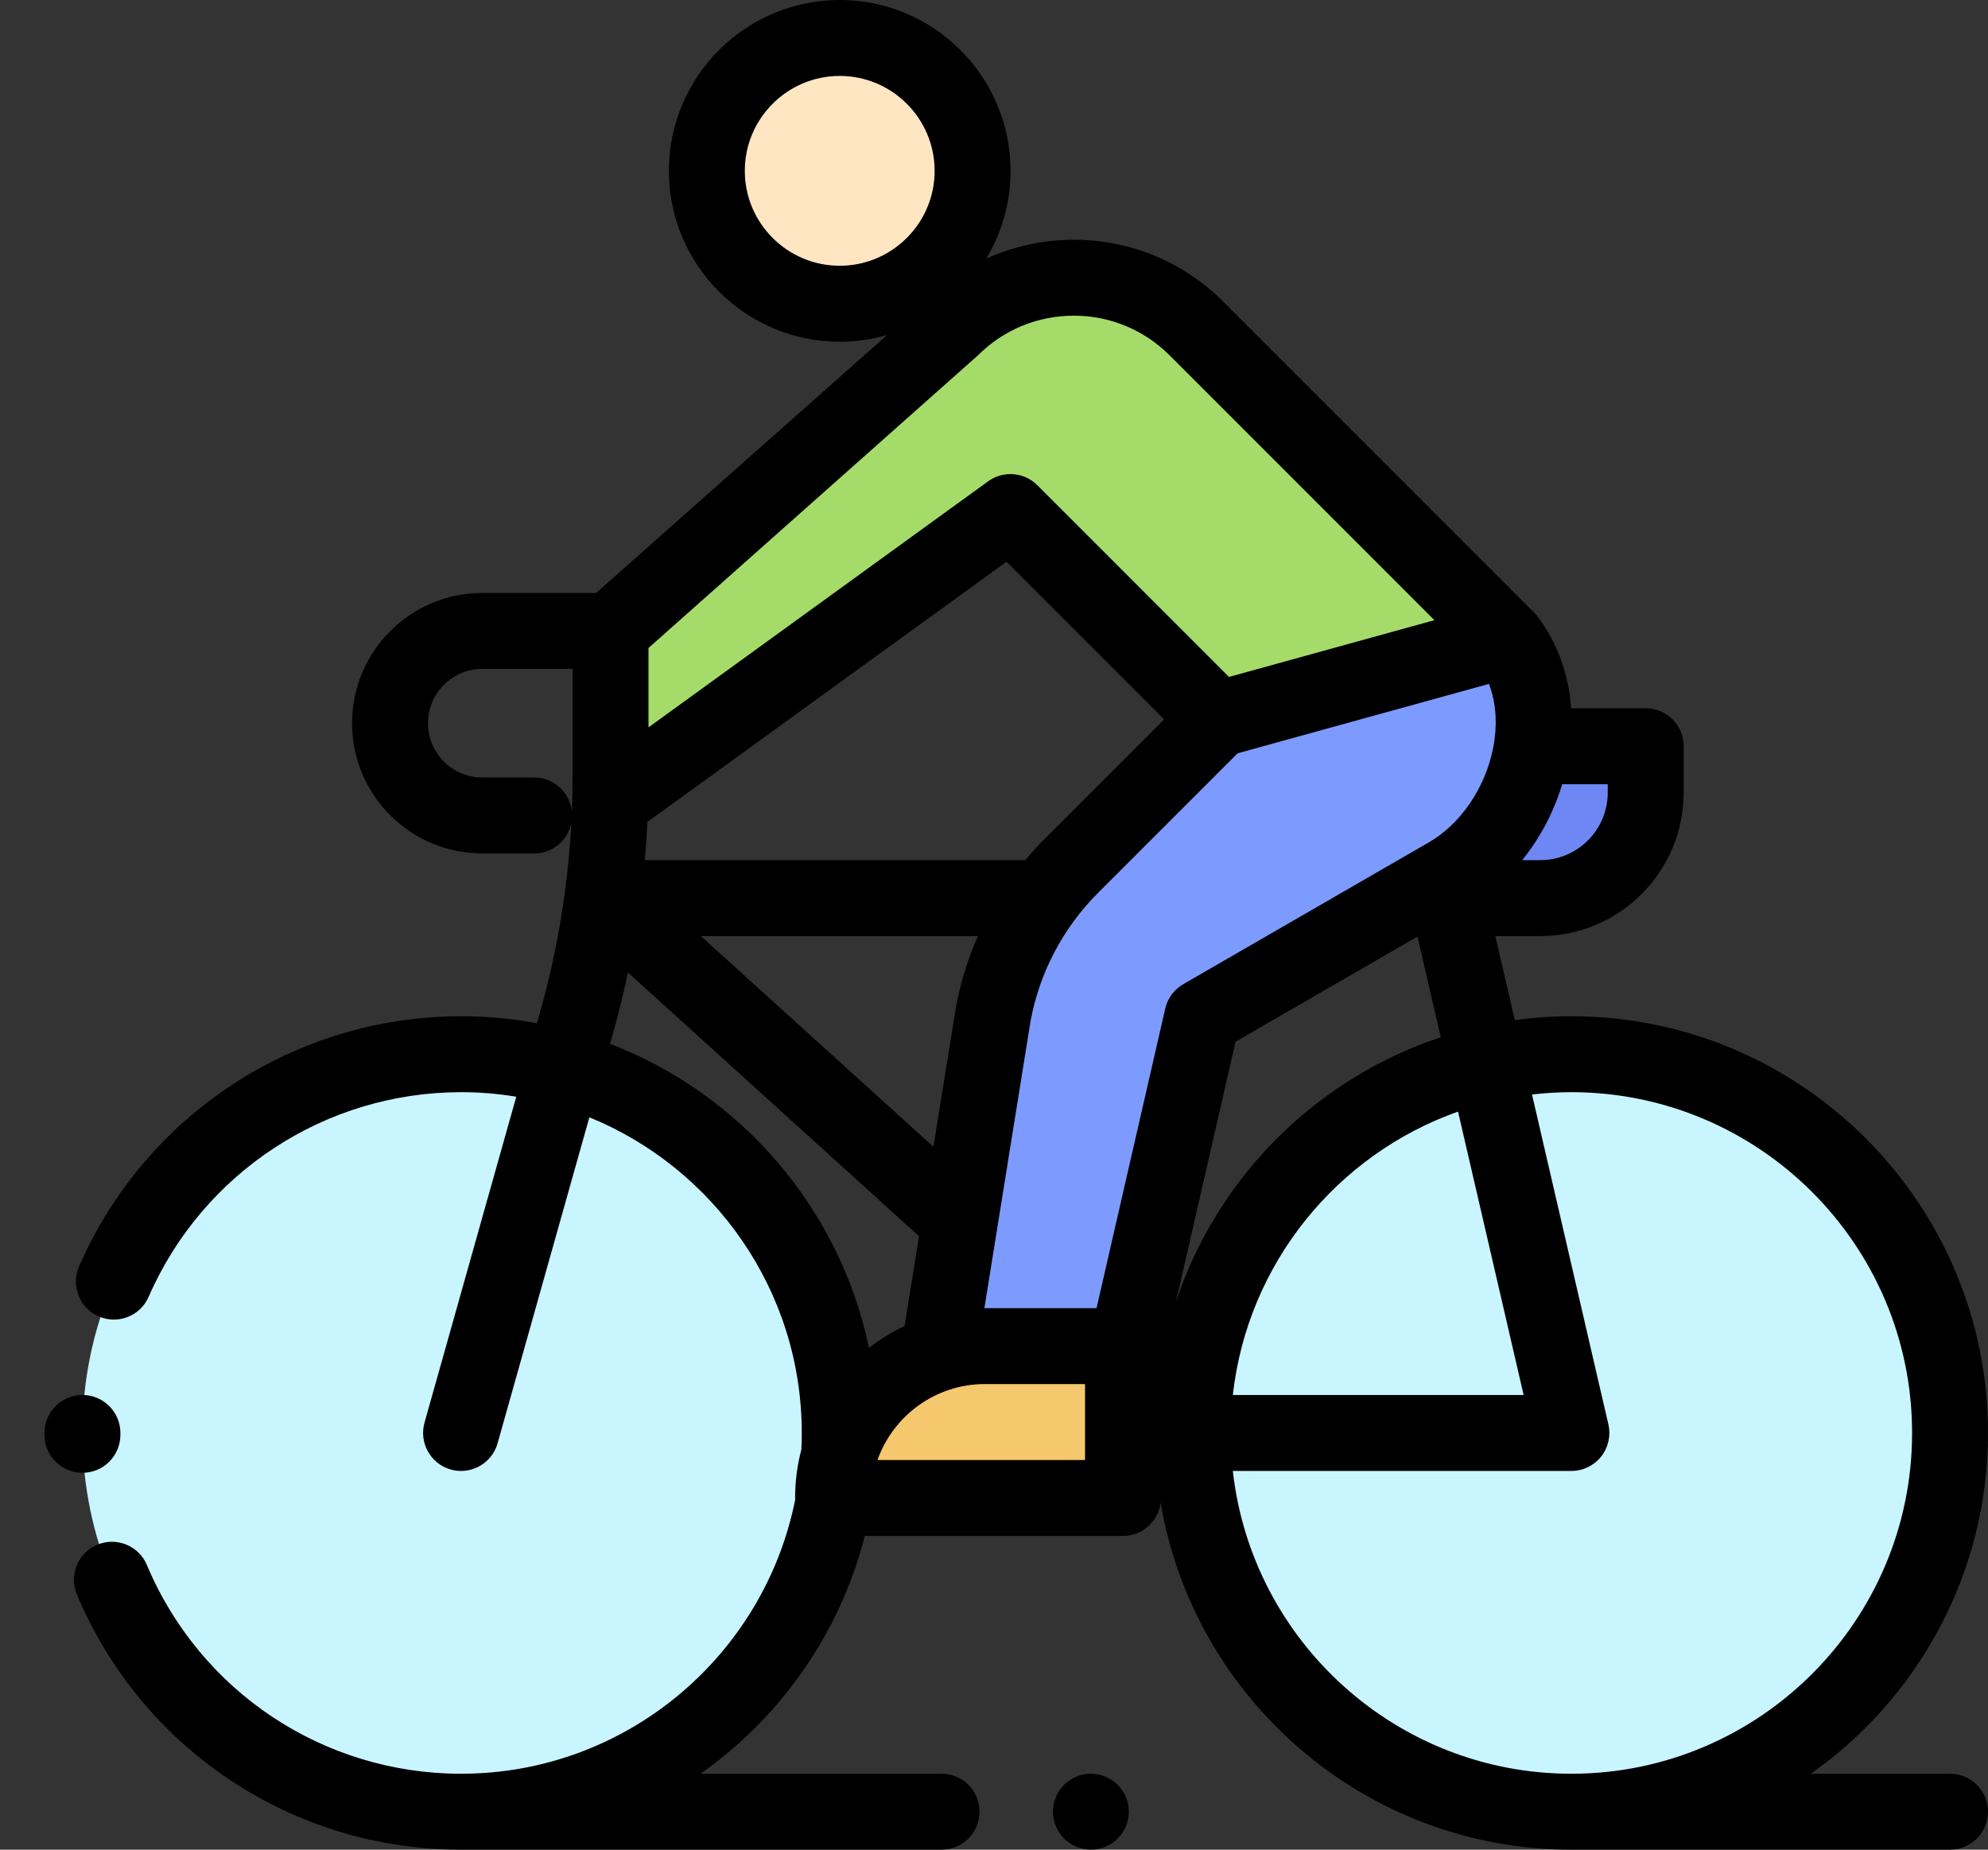
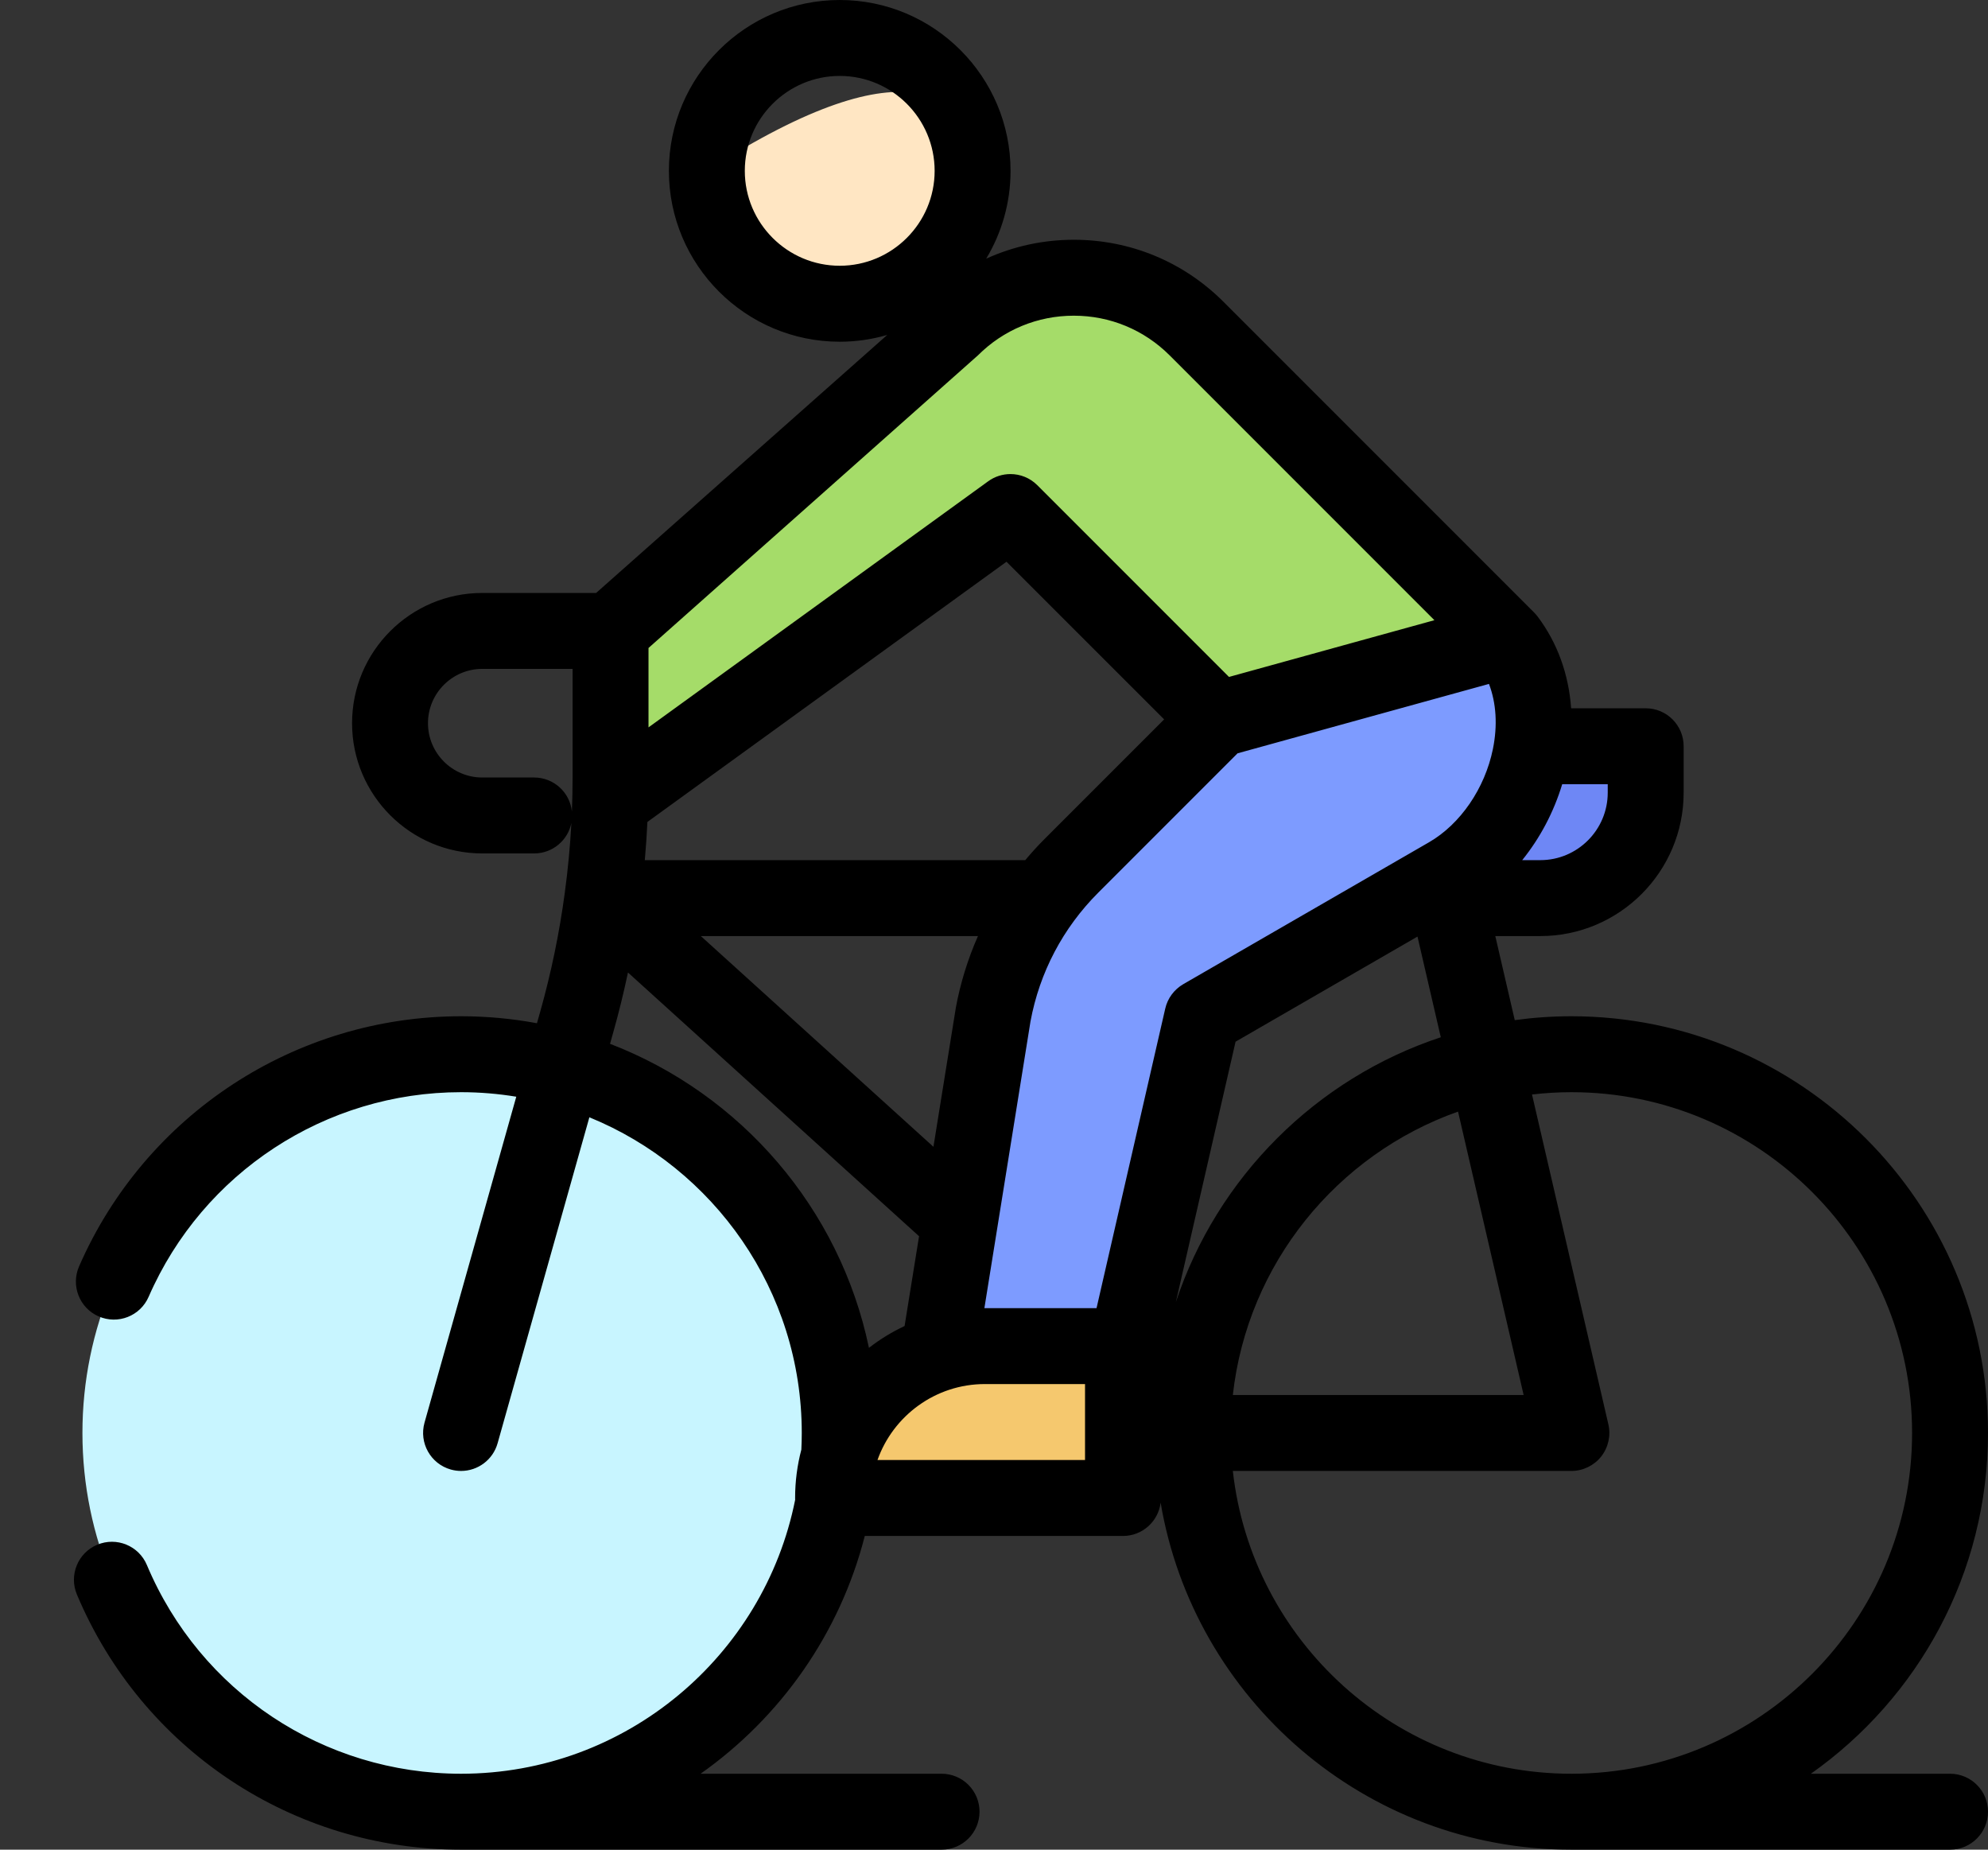
<svg xmlns="http://www.w3.org/2000/svg" width="43" height="40" viewBox="0 0 43 40" fill="none">
  <rect x="0" y="0" width="43" height="40" fill="#333333" stroke="none" />
  <path d="M30.46 19.422H33.317C34.576 19.422 35.596 18.401 35.596 17.142V16.138H33.267L30.46 19.422Z" fill="#6E87F5" />
-   <path d="M18.163 6.568C16.576 6.568 15.289 5.281 15.289 3.694C15.289 2.107 16.576 0.821 18.163 0.821C19.75 0.821 21.037 2.107 21.037 3.694C21.037 5.281 19.75 6.568 18.163 6.568Z" fill="#FFE6C3" />
+   <path d="M18.163 6.568C16.576 6.568 15.289 5.281 15.289 3.694C19.75 0.821 21.037 2.107 21.037 3.694C21.037 5.281 19.75 6.568 18.163 6.568Z" fill="#FFE6C3" />
  <path d="M24.29 32.395V29.11H21.303C19.489 29.11 18.018 30.581 18.018 32.395H24.29Z" fill="#F5C86E" />
  <path d="M24.372 29.11L26.005 21.994L31.32 18.925C33.017 17.945 33.782 15.395 32.604 13.828L26.341 15.557L23.173 18.726C22.294 19.604 21.704 20.73 21.48 21.952L20.303 29.265L24.372 29.11Z" fill="#7D9BFF" />
  <path d="M13.206 13.644L20.571 7.105C22.037 5.639 24.415 5.639 25.881 7.105L32.604 13.829L26.341 15.557L21.856 11.073L13.206 17.338V13.644Z" fill="#A5DC69" />
-   <path d="M33.989 39.178C29.466 39.178 25.799 35.511 25.799 30.988C25.799 26.465 29.466 22.798 33.989 22.798C38.512 22.798 42.179 26.465 42.179 30.988C42.179 35.511 38.512 39.178 33.989 39.178Z" fill="#C8F5FF" />
  <path d="M9.973 39.178C5.45 39.178 1.783 35.511 1.783 30.988C1.783 26.465 5.45 22.798 9.973 22.798C14.496 22.798 18.163 26.465 18.163 30.988C18.163 35.511 14.496 39.178 9.973 39.178Z" fill="#C8F5FF" />
  <path d="M2.102 33.406C2.52 33.23 3.001 33.426 3.177 33.844C4.331 36.586 6.998 38.358 9.973 38.358C13.542 38.358 16.526 35.807 17.199 32.434C17.199 32.42 17.198 32.408 17.198 32.395C17.198 32.033 17.245 31.682 17.333 31.348C17.339 31.229 17.342 31.109 17.342 30.989C17.342 27.906 15.44 25.261 12.748 24.162L10.763 31.211C10.661 31.573 10.332 31.81 9.973 31.81C9.9 31.81 9.825 31.8 9.75 31.779C9.314 31.656 9.06 31.203 9.182 30.766L11.167 23.717C10.778 23.653 10.379 23.619 9.973 23.619C7.041 23.619 4.388 25.356 3.215 28.044C3.034 28.46 2.55 28.65 2.134 28.468C1.719 28.287 1.529 27.803 1.71 27.387C3.144 24.101 6.388 21.977 9.973 21.977C10.533 21.977 11.082 22.029 11.614 22.128L11.685 21.878C11.922 21.034 12.1 20.175 12.216 19.309C12.216 19.308 12.216 19.308 12.216 19.308C12.284 18.806 12.332 18.302 12.359 17.796C12.284 18.172 11.952 18.456 11.553 18.456H10.431C8.878 18.456 7.615 17.193 7.615 15.639C7.615 14.086 8.878 12.823 10.431 12.823H12.894L19.191 7.243C18.865 7.338 18.52 7.39 18.163 7.39C16.126 7.39 14.468 5.732 14.468 3.695C14.468 1.657 16.126 0 18.163 0C20.2 0 21.858 1.657 21.858 3.695C21.858 4.389 21.665 5.039 21.331 5.594C21.918 5.327 22.561 5.185 23.226 5.185C24.448 5.185 25.597 5.661 26.462 6.525L33.185 13.248C33.186 13.25 33.188 13.252 33.19 13.254C33.211 13.276 33.232 13.299 33.251 13.324C33.253 13.327 33.256 13.329 33.258 13.332C33.259 13.333 33.26 13.334 33.26 13.335C33.687 13.903 33.931 14.583 33.983 15.317H35.596C36.05 15.317 36.417 15.684 36.417 16.138V17.142C36.417 18.852 35.026 20.243 33.317 20.243H32.343L32.764 22.061C33.165 22.006 33.574 21.977 33.989 21.977C38.958 21.977 43 26.02 43 30.988C43 34.031 41.485 36.725 39.169 38.358H42.179C42.632 38.358 43 38.725 43 39.179C43 39.632 42.632 40 42.179 40H33.989C29.534 40 25.824 36.75 25.104 32.496C25.054 32.902 24.709 33.216 24.29 33.216H18.705C18.167 35.324 16.884 37.138 15.153 38.358H20.366C20.82 38.358 21.187 38.725 21.187 39.179C21.187 39.632 20.82 40 20.366 40H9.973C6.336 40 3.074 37.834 1.663 34.481C1.488 34.063 1.684 33.582 2.102 33.406ZM18.795 29.148C19.033 28.963 19.291 28.805 19.566 28.676L19.879 26.734L13.583 21.031C13.491 21.465 13.386 21.895 13.265 22.323L13.195 22.573C16.021 23.659 18.166 26.128 18.795 29.148ZM23.718 28.289L25.204 21.811C25.255 21.588 25.397 21.398 25.594 21.283L30.91 18.214C31.588 17.822 32.117 17.05 32.291 16.199C32.395 15.688 32.364 15.203 32.206 14.79L29.814 15.45L26.768 16.291L23.753 19.306C22.991 20.069 22.485 21.031 22.289 22.091L21.292 28.29C21.296 28.29 21.299 28.289 21.303 28.289H23.718V28.289ZM31.537 24.039C28.923 24.964 26.982 27.324 26.666 30.168H32.956L31.537 24.039ZM14.003 17.775C13.99 18.05 13.972 18.326 13.947 18.601H22.176C22.308 18.444 22.446 18.291 22.592 18.145L25.18 15.557L21.77 12.148L14.003 17.775ZM20.67 21.821C20.671 21.816 20.672 21.81 20.672 21.804C20.772 21.262 20.934 20.739 21.153 20.243H15.159L20.19 24.8L20.67 21.821ZM9.257 15.639C9.257 16.287 9.784 16.814 10.431 16.814H11.553C11.978 16.814 12.328 17.137 12.37 17.55C12.38 17.303 12.385 17.055 12.385 16.807V14.465H10.431C9.784 14.465 9.257 14.992 9.257 15.639ZM18.163 1.642C17.031 1.642 16.11 2.563 16.11 3.695C16.11 4.826 17.031 5.747 18.163 5.747C19.295 5.747 20.216 4.826 20.216 3.695C20.216 2.563 19.295 1.642 18.163 1.642ZM25.3 7.686C24.746 7.132 24.01 6.827 23.226 6.827C22.442 6.827 21.705 7.132 21.151 7.686L14.027 14.013V15.73L21.374 10.408C21.519 10.303 21.688 10.252 21.856 10.252C22.067 10.252 22.277 10.333 22.436 10.492L26.583 14.639L29.323 13.882L31.026 13.412L25.3 7.686ZM34.775 17.142V16.959H33.79C33.607 17.564 33.31 18.124 32.925 18.601H33.317C34.121 18.601 34.775 17.946 34.775 17.142ZM30.66 20.254L26.725 22.527L25.433 28.16C26.327 25.461 28.465 23.324 31.164 22.431L30.66 20.254ZM33.989 38.358C38.052 38.358 41.358 35.052 41.358 30.988C41.358 26.925 38.052 23.619 33.989 23.619C33.701 23.619 33.416 23.637 33.137 23.669L34.789 30.803C34.845 31.047 34.787 31.304 34.632 31.5C34.476 31.695 34.239 31.81 33.989 31.81H26.666C27.075 35.488 30.203 38.358 33.989 38.358ZM23.469 31.573V29.931H21.303C20.232 29.931 19.319 30.618 18.98 31.573H23.469Z" fill="black" />
-   <path d="M1.783 30.167C2.236 30.167 2.604 30.535 2.604 30.988L2.604 31.027C2.605 31.48 2.239 31.849 1.785 31.85C1.784 31.85 1.784 31.85 1.783 31.85C1.33 31.85 0.963 31.484 0.962 31.032L0.962 30.988C0.962 30.535 1.329 30.167 1.783 30.167Z" fill="black" />
-   <path d="M23.596 38.358C23.812 38.358 24.024 38.445 24.176 38.598C24.329 38.751 24.417 38.962 24.417 39.179C24.417 39.395 24.329 39.606 24.176 39.759C24.024 39.912 23.812 40 23.596 40C23.38 40 23.168 39.912 23.015 39.759C22.862 39.606 22.775 39.395 22.775 39.179C22.775 38.962 22.862 38.751 23.015 38.598C23.168 38.445 23.379 38.358 23.596 38.358Z" fill="black" />
</svg>